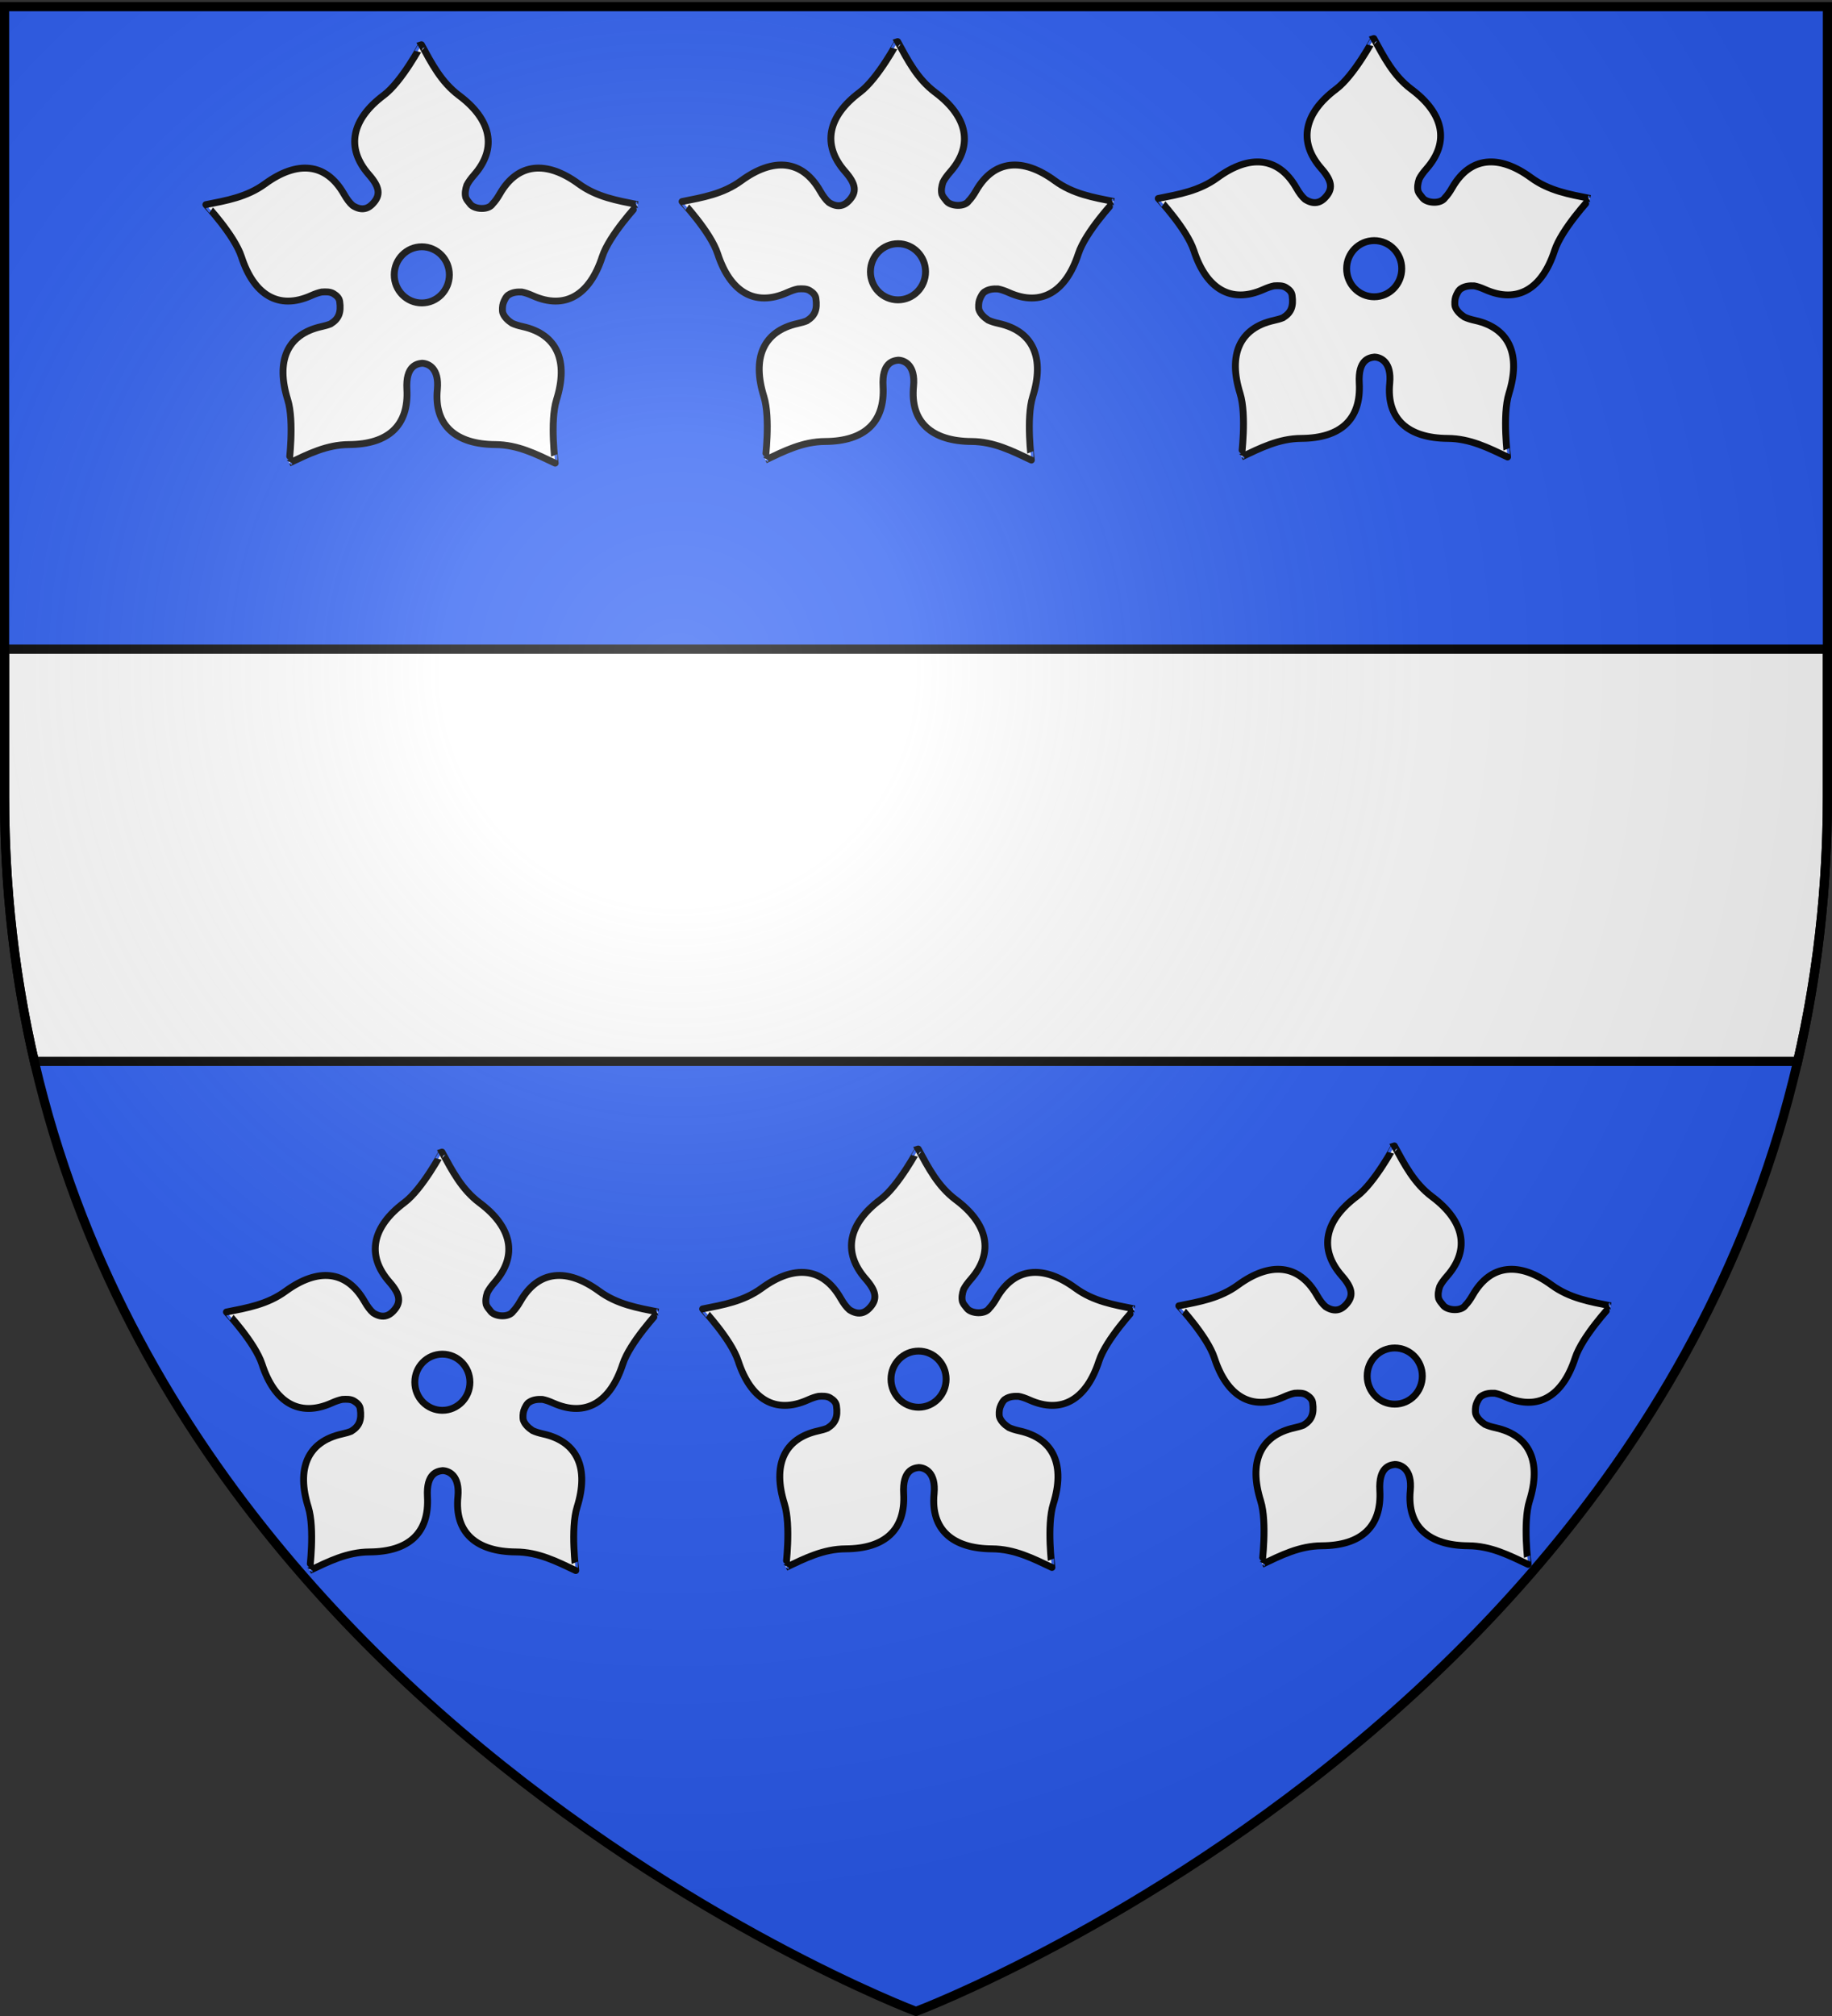
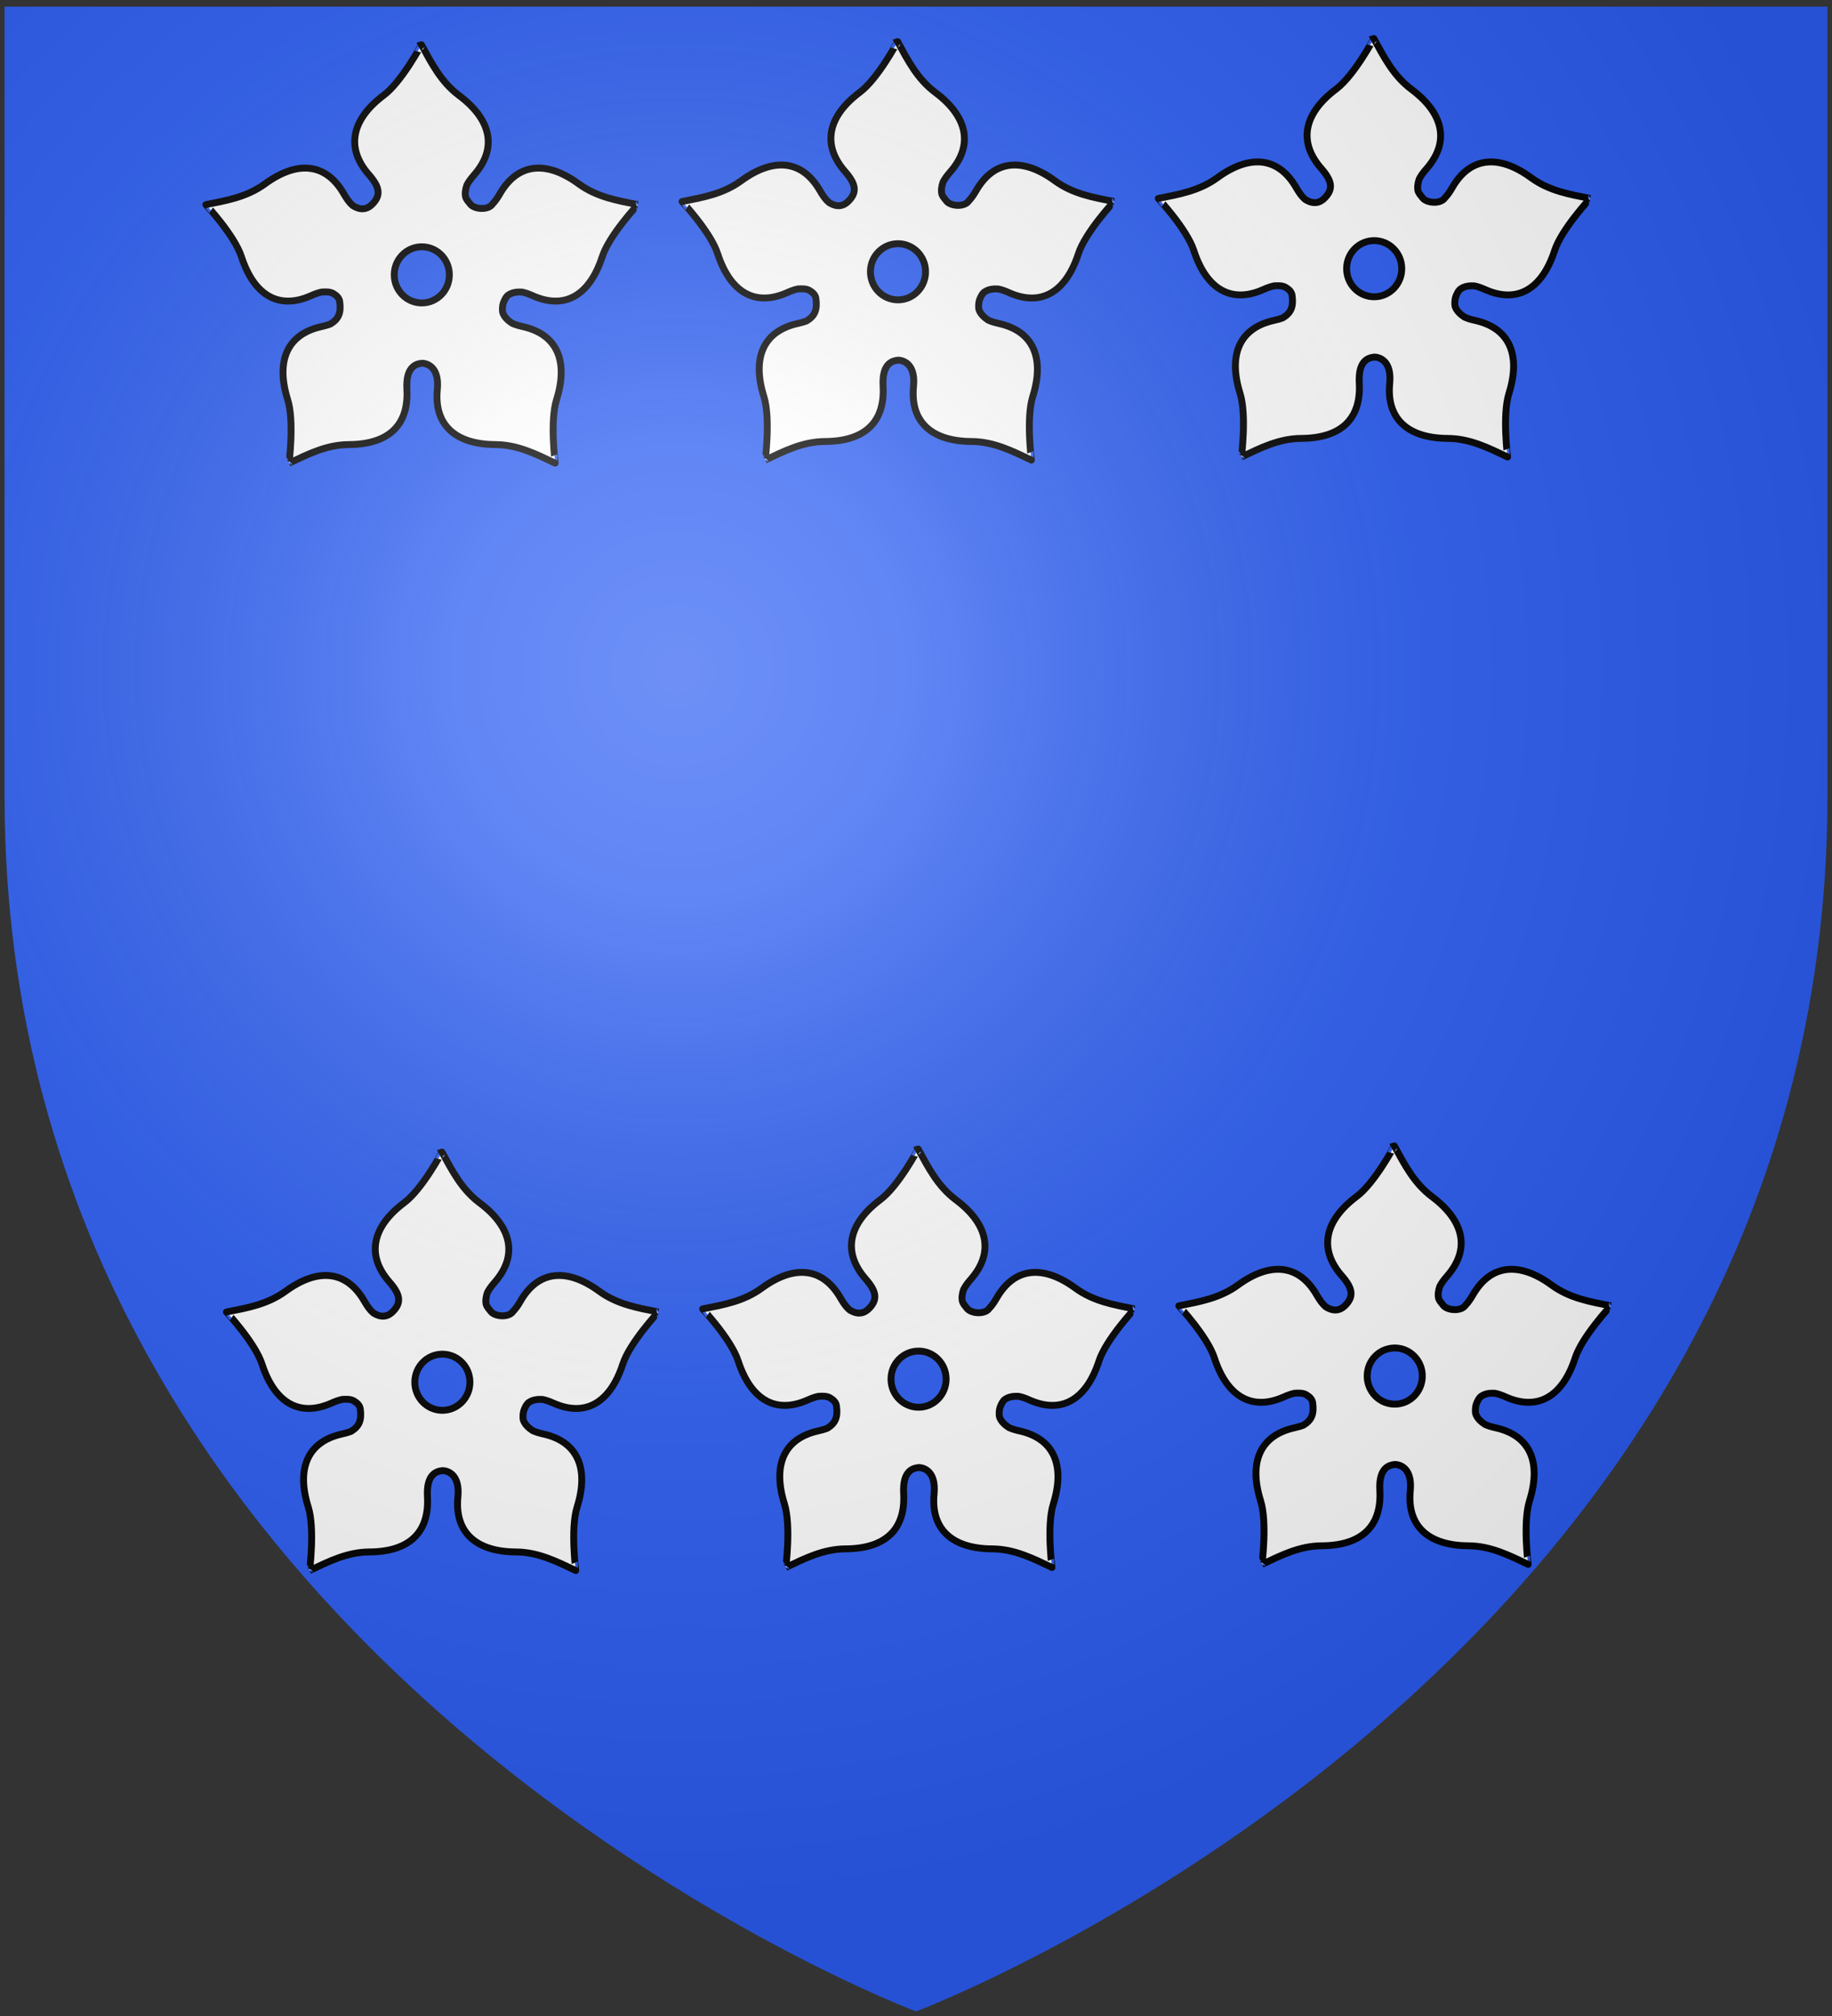
<svg xmlns="http://www.w3.org/2000/svg" xmlns:xlink="http://www.w3.org/1999/xlink" width="600" height="660" version="1.0">
  <rect width="100%" height="100%" fill="#333333" stroke="none" />
  <desc>Flag of Canton of Valais (Wallis)</desc>
  <defs>
    <radialGradient xlink:href="#b" id="g" cx="221.445" cy="226.331" r="300" fx="221.445" fy="226.331" gradientTransform="matrix(1.353 0 0 1.349 -77.63 -85.747)" gradientUnits="userSpaceOnUse" />
    <linearGradient id="b">
      <stop offset="0" style="stop-color:white;stop-opacity:.314" />
      <stop offset=".19" style="stop-color:white;stop-opacity:.251" />
      <stop offset=".6" style="stop-color:#6b6b6b;stop-opacity:.125" />
      <stop offset="1" style="stop-color:black;stop-opacity:.125" />
    </linearGradient>
  </defs>
  <g style="display:inline">
    <path d="M300 658.5s298.5-112.32 298.5-397.772V2.176H1.5v258.552C1.5 546.18 300 658.5 300 658.5" style="fill:#2b5df2;fill-opacity:1;fill-rule:evenodd;stroke:none;stroke-width:1px;stroke-linecap:butt;stroke-linejoin:miter;stroke-opacity:1" />
    <g style="display:inline">
-       <path d="M1.5 212.531v48.188c0 30.922 3.503 59.814 9.75 86.75h577.5c6.247-26.936 9.75-55.828 9.75-86.75V212.53z" style="fill:#fff;fill-opacity:1;fill-rule:evenodd;stroke:#000;stroke-width:3;stroke-linecap:butt;stroke-linejoin:miter;stroke-miterlimit:4;stroke-dasharray:none;stroke-opacity:1" />
-       <path d="M0 0h600v660H0z" style="fill:none;fill-opacity:1;fill-rule:nonzero;stroke:none;stroke-width:6.203;stroke-linecap:round;stroke-linejoin:round;stroke-miterlimit:4;stroke-dasharray:none;stroke-opacity:1" />
-     </g>
+       </g>
    <g style="display:inline" transform="translate(-1235.643 -308.177)">
      <path id="d" d="M1380.406 685.353c0-.034-6.443 12.121-12.353 16.543-10.399 7.78-12.641 17.116-4.863 25.987 3.61 4.115 3.979 6.768 1.14 9.656-.657.67-1.326 1.099-2 1.325-1.521.511-3.06.023-4.444-.875-.96-.814-1.898-2.068-2.884-3.787-5.889-10.268-15.337-10.97-25.823-3.314-5.96 4.353-12.61 5.467-19.379 6.817-.031-.01 9.348 9.978 11.655 17.064 4.06 12.465 12.103 17.518 22.799 12.733 1.313-.588 2.455-.981 3.466-1.184 1.357-.095 2.808-.125 3.862.521 1.07.655 1.881 1.419 2.047 2.556.546 3.745-.378 5.738-2.908 7.313q-.034.024-.07.048c-.834.34-1.825.62-2.977.875-11.419 2.525-14.992 11.416-11.074 23.928 2.227 7.112.423 20.806.442 20.78 6.255-2.956 12.275-6.04 19.611-6.083 12.907-.075 19.643-6.254 18.984-18.105-.426-7.645 3.224-8.343 4.978-8.52 2.091.07 5.636 1.632 5.002 8.52-1.168 11.828 6.076 18.03 18.983 18.105 7.337.043 13.356 3.127 19.611 6.083.02.026-1.785-13.668.442-20.78 3.918-12.512.322-21.403-11.097-23.928-1.406-.31-2.553-.67-3.49-1.112-1.33-.877-2.51-1.992-3-3.36-.002-.008.002-.017 0-.025-.006-.016-.02-.03-.023-.047-.219-.817-.11-2.326.14-3.077.32-.968 1.05-2.461 1.884-2.84 1.176-.759 2.694-.936 4.234-.852 1.022.2 2.18.587 3.512 1.184 10.696 4.785 18.74-.268 22.799-12.733 2.307-7.086 11.686-17.074 11.655-17.064-6.769-1.35-13.419-2.464-19.379-6.817-10.485-7.657-19.934-6.954-25.822 3.314-.803 1.398-1.575 2.47-2.35 3.266-1.37 2.114-5.81 1.797-7.235.166-.903-1.114-1.286-1.543-1.582-2.32-.309-1.25-.09-2.633.372-3.976.504-1.011 1.294-2.107 2.373-3.337 7.779-8.87 5.513-18.231-4.885-26.01-5.91-4.422-9-10.506-12.353-16.638zm.116 66.15c4.99 0 9.026 4.106 9.026 9.182s-4.036 9.207-9.026 9.207-9.026-4.13-9.026-9.207c0-5.076 4.036-9.182 9.026-9.182z" style="fill:#fff;fill-opacity:1;fill-rule:evenodd;stroke:#000;stroke-width:2.253;stroke-linecap:butt;stroke-linejoin:miter;stroke-miterlimit:4;stroke-dasharray:none;stroke-opacity:1" />
      <use xlink:href="#d" id="e" width="600" height="660" x="0" y="0" transform="translate(311.917 -2.02)" />
      <use xlink:href="#d" id="f" width="600" height="660" x="0" y="0" transform="translate(155.958 -1.01)" />
      <use xlink:href="#d" width="600" height="660" transform="translate(-6.734 -362.533)" />
      <use xlink:href="#e" width="600" height="660" transform="translate(-6.734 -362.533)" />
      <use xlink:href="#f" width="600" height="660" transform="translate(-6.734 -362.533)" />
    </g>
  </g>
  <path d="M300 658.5s298.5-112.32 298.5-397.772V2.176H1.5v258.552C1.5 546.18 300 658.5 300 658.5" style="opacity:1;fill:url(#g);fill-opacity:1;fill-rule:evenodd;stroke:none;stroke-width:1px;stroke-linecap:butt;stroke-linejoin:miter;stroke-opacity:1" />
-   <path d="M300 658.5S1.5 546.18 1.5 260.728V2.176h597v258.552C598.5 546.18 300 658.5 300 658.5z" style="opacity:1;fill:none;fill-opacity:1;fill-rule:evenodd;stroke:#000;stroke-width:3;stroke-linecap:butt;stroke-linejoin:miter;stroke-miterlimit:4;stroke-dasharray:none;stroke-opacity:1" />
</svg>